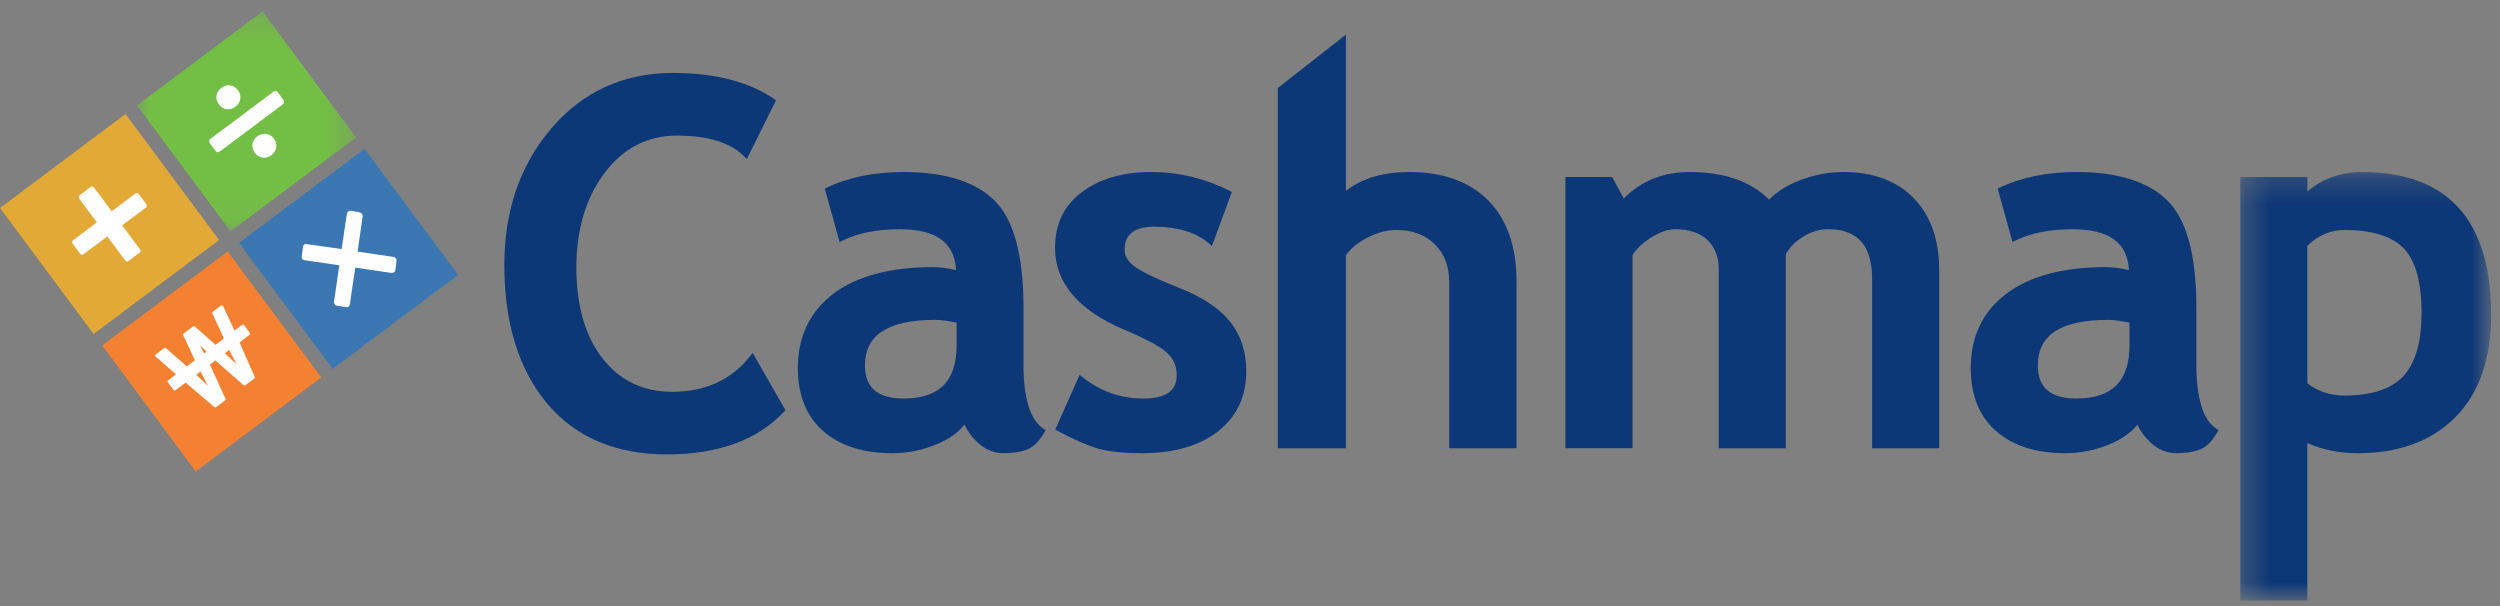
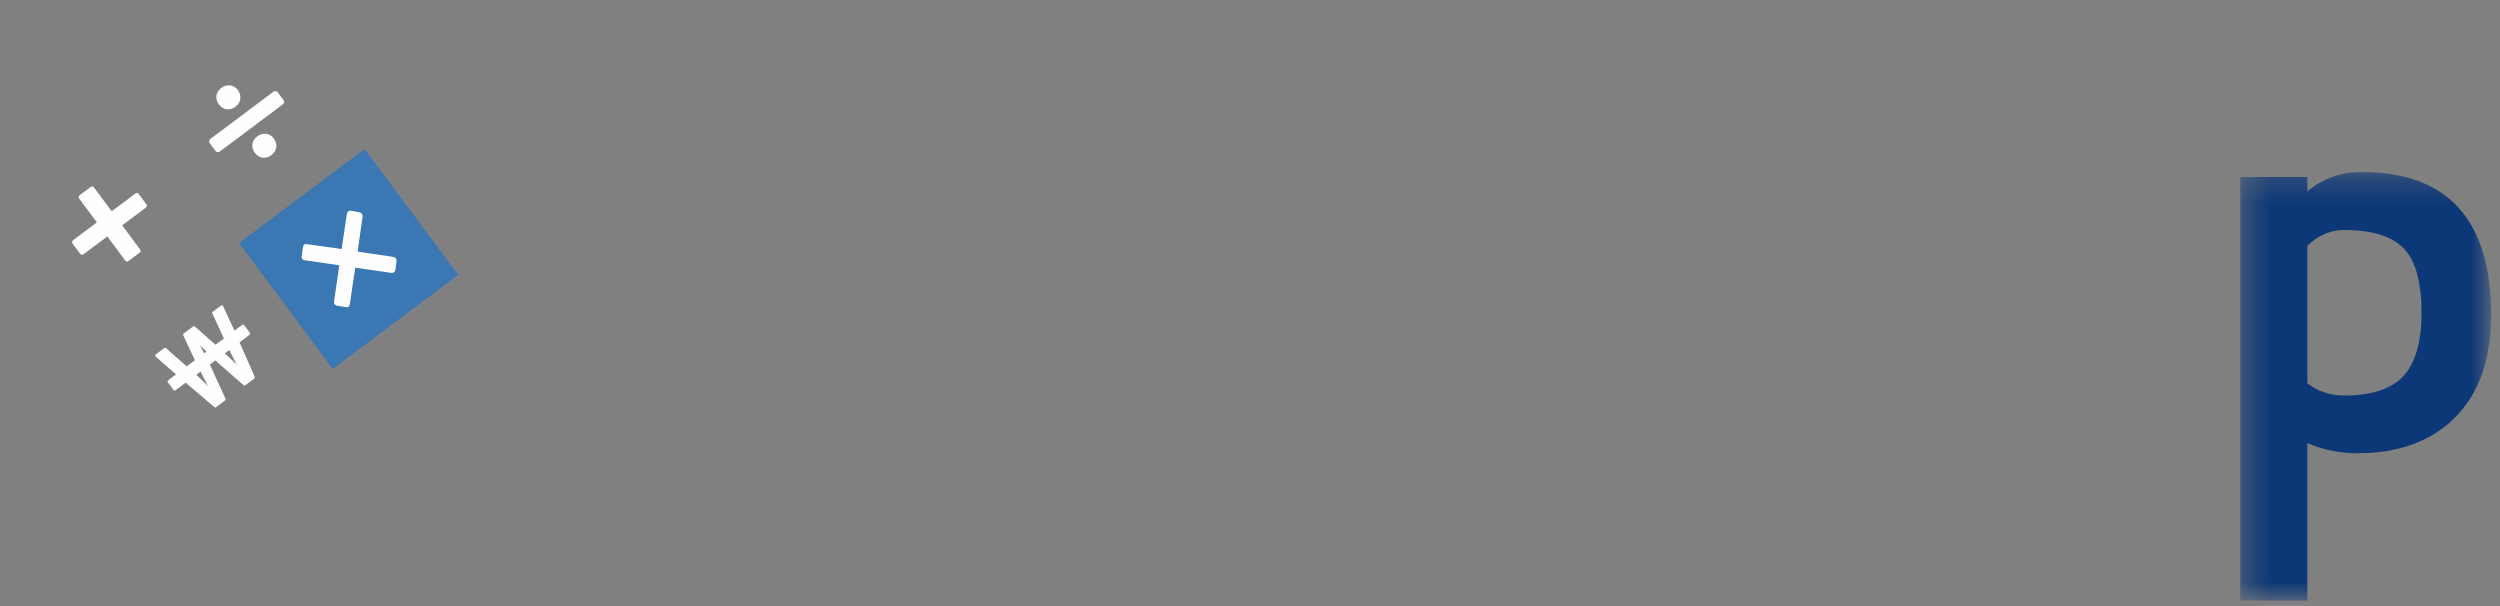
<svg xmlns="http://www.w3.org/2000/svg" xmlns:xlink="http://www.w3.org/1999/xlink" width="99" height="24" viewBox="0 0 99 24">
  <rect x="0" y="0" width="99" height="24" fill="#808080" stroke="none" />
  <defs>
-     <path id="mfkvvy325a" d="M0.318 0.238L10.253 0.238 10.253 17.207 0.318 17.207z" />
+     <path id="mfkvvy325a" d="M0.318 0.238L10.253 0.238 10.253 17.207 0.318 17.207" />
    <path id="3xjy8nmuvc" d="M0.011 0.219L8.688 0.219 8.688 8.93 0.011 8.93z" />
  </defs>
  <g fill="none" fill-rule="evenodd">
    <g>
      <g>
-         <path fill="#0D3877" d="M29.709 14.099c-.74.94-1.78 1.416-3.091 1.416-1.143 0-2.069-.444-2.754-1.317-.69-.882-1.04-2.094-1.04-3.603 0-1.51.379-2.773 1.125-3.757.74-.974 1.7-1.468 2.855-1.468 1.225 0 2.123.277 2.668.825l.103.103L30.73 3.97l-.076-.052c-1-.684-2.348-1.03-4.005-1.03-1.943 0-3.56.734-4.806 2.183-1.241 1.447-1.872 3.268-1.872 5.415 0 2.303.57 4.15 1.69 5.486 1.125 1.343 2.724 2.023 4.752 2.023 2.025 0 3.586-.57 4.64-1.695l.054-.056-1.301-2.268-.096.122zM37.882 12.776v.897c0 1.418-.686 2.108-2.099 2.108-1.03 0-1.53-.43-1.53-1.312 0-1.212.913-1.802 2.794-1.802.187 0 .467.036.835.109m2.648 1.644v-2.252c0-2.058-.385-3.48-1.148-4.23-.762-.747-1.97-1.126-3.59-1.126-1.171 0-2.198.208-3.051.62l-.08.038.587 2.115.114-.056c.603-.3 1.365-.451 2.265-.451 1.446 0 2.178.53 2.232 1.618-.343-.078-.65-.118-.91-.118-1.694 0-3.022.355-3.947 1.055-.934.705-1.408 1.696-1.408 2.945 0 1.069.339 1.908 1.006 2.493.662.582 1.582.876 2.732.876.612 0 1.207-.12 1.77-.357.484-.204.851-.464 1.093-.774.114.253.289.491.524.71.3.28.643.42 1.021.42.329 0 .626-.042.885-.126.272-.09.519-.326.734-.702l.05-.087-.085-.055c-.527-.337-.794-1.197-.794-2.556M46.691 11.397c-.908-.359-1.505-.647-1.777-.857-.255-.196-.38-.407-.38-.643 0-.618.385-.919 1.179-.919.922 0 1.651.223 2.165.664l.114.098.79-2.136-.083-.044c-.971-.496-2.022-.748-3.123-.748-1.096 0-2.01.263-2.716.782-.718.527-1.081 1.271-1.081 2.215 0 1.397.934 2.495 2.777 3.262.813.342 1.367.64 1.645.886.266.239.396.534.396.906 0 .618-.434.918-1.325.918-.892 0-1.704-.287-2.413-.853l-.106-.084-.966 2.17.086.045c.665.357 1.217.597 1.643.713.428.116 1.004.175 1.707.175 1.259 0 2.271-.29 3.007-.862.746-.58 1.123-1.383 1.123-2.39 0-.754-.211-1.409-.63-1.942-.414-.53-1.099-.987-2.032-1.356M55.809 6.812c-1.035 0-1.877.25-2.511.746V1.37L50.6 3.487v14.264h2.697v-7.637c.168-.254.445-.486.826-.69.395-.21.79-.317 1.175-.317.622 0 1.132.188 1.514.561.382.37.575.87.575 1.488v6.595h2.668v-6.595c0-1.386-.376-2.468-1.118-3.217-.742-.748-1.795-1.127-3.13-1.127M72.985 6.812c-.558 0-1.124.106-1.681.317-.518.194-.938.454-1.248.776-.723-.726-1.779-1.093-3.143-1.093-1.05 0-1.927.352-2.611 1.048l-.462-.851h-1.85V17.75h2.658v-7.649c.154-.25.403-.483.739-.696.345-.217.663-.328.948-.328.55 0 .981.144 1.28.428.297.283.447.672.447 1.157v7.088h2.658v-7.683c.13-.253.353-.483.666-.682.321-.206.659-.308 1.002-.308 1.175 0 1.747.643 1.747 1.969v6.704h2.657v-7.059c0-1.195-.338-2.151-1.004-2.84-.668-.691-1.61-1.04-2.803-1.04M84.328 12.776v.897c0 1.418-.686 2.108-2.099 2.108-1.03 0-1.53-.43-1.53-1.312 0-1.212.914-1.802 2.793-1.802.188 0 .468.036.836.109m2.648 1.644v-2.252c0-2.058-.386-3.48-1.148-4.23-.761-.747-1.97-1.126-3.589-1.126-1.172 0-2.199.208-3.052.62l-.08.038.587 2.115.114-.056c.602-.3 1.365-.451 2.264-.451 1.447 0 2.18.53 2.233 1.618-.343-.078-.65-.118-.91-.118-1.694 0-3.022.355-3.947 1.055-.934.705-1.407 1.696-1.407 2.945 0 1.069.338 1.908 1.004 2.493.663.582 1.583.876 2.734.876.61 0 1.206-.12 1.769-.357.484-.204.851-.464 1.093-.774.114.253.289.491.523.71.3.28.644.42 1.021.42.33 0 .627-.042.886-.126.272-.09.518-.326.734-.702l.05-.087-.085-.055c-.526-.337-.794-1.197-.794-2.556" transform="translate(-24 -16) translate(24 16)" />
        <g transform="translate(-24 -16) translate(24 16) translate(88.396 6.574)">
          <mask id="5dz9tuc0ab" fill="#fff">
            <use xlink:href="#mfkvvy325a" />
          </mask>
          <path fill="#0D3877" d="M2.975 3.16c.428-.416.92-.627 1.463-.627 1.096 0 1.887.245 2.354.73.468.485.705 1.346.705 2.558 0 1.134-.24 1.972-.712 2.491-.47.515-1.263.777-2.357.777-.549 0-1.038-.165-1.453-.486V3.16zM5.133.238c-.833 0-1.559.26-2.158.771V.435H.318v16.772h2.657v-6.236c.607.268 1.279.403 2.002.403 1.621 0 2.92-.48 3.86-1.428.94-.946 1.416-2.311 1.416-4.056 0-3.751-1.723-5.652-5.12-5.652z" mask="url(#5dz9tuc0ab)" />
        </g>
-         <path fill="#E3A937" d="M8.676 9.505L3.707 13.227 0 8.237 4.969 4.515z" transform="translate(-24 -16) translate(24 16)" />
        <g transform="translate(-24 -16) translate(24 16) translate(5.412 .234)">
          <mask id="t0xde1b0pd" fill="#fff">
            <use xlink:href="#3xjy8nmuvc" />
          </mask>
-           <path fill="#73BE44" d="M8.688 5.208L3.718 8.93 0.011 3.941 4.981 0.218z" mask="url(#t0xde1b0pd)" />
        </g>
-         <path fill="#F38131" d="M12.723 14.947L7.753 18.669 4.047 13.679 9.016 9.957z" transform="translate(-24 -16) translate(24 16)" />
        <path fill="#3A77B3" d="M18.145 10.886L13.174 14.609 9.468 9.619 14.437 5.897z" transform="translate(-24 -16) translate(24 16)" />
        <path fill="#FEFEFE" d="M4.837 8.923l.698.94c.056.075.038.109-.022.155l-.41.307c-.06.045-.1.052-.155-.023l-.698-.939-.931.697c-.06.045-.11.037-.154-.023l-.282-.378c-.045-.061-.038-.11.022-.156l.932-.697-.692-.93c-.045-.061-.037-.11.022-.156l.411-.306c.06-.046.108-.038.154.022l.691.93.927-.693c.075-.057.11-.038.155.022l.28.378c.046.062.054.1-.021.157l-.927.693zM10.187 5.4c.223-.167.5-.127.655.083.167.225.124.498-.096.662-.223.167-.49.128-.657-.096-.157-.211-.127-.48.098-.649zM8.762 3.483c.224-.168.497-.131.66.088.163.22.12.493-.1.656-.223.168-.491.129-.654-.091-.164-.22-.129-.486.094-.653zm2.46.472c.052.07.039.131-.035.187L8.719 5.99c-.075.056-.136.05-.189-.019l-.215-.29c-.052-.07-.043-.135.032-.192l2.468-1.848c.074-.056.14-.046.19.023l.217.29zM9.372 14.434l-.294-.574-.173.13.467.444zm-1.288-.443l.093-.068-.258-.246.165.314zm.148 1.291l-.29-.57-.17.127.46.443zm1.253-1.725l.594 1.346c.028.059.015.069-.043.113l-.294.22c-.058.043-.07.041-.113.004l-1.102-.967-.217.163.612 1.335c.023.05.02.063-.036.106l-.298.223c-.065.048-.074.044-.116.007l-1.12-.954-.38.284c-.053.041-.074.041-.117-.017l-.191-.259c-.044-.057-.038-.077.016-.117l.291-.22-.777-.676c-.064-.057-.07-.08.011-.141l.271-.202c.044-.033.063-.052.113-.005l.806.708.324-.243-.456-.97c-.028-.058-.012-.07.039-.11l.315-.235c.05-.037.068-.05.116-.007l.802.711.332-.249-.45-.975c-.028-.057-.018-.065.036-.106l.273-.204c.072-.055.086-.043.125.04l.435.932.278-.209c.064-.048.08-.04.121.015l.192.259c.04.055.043.072-.02.12l-.372.28zM15.66 10.682c-.013.089-.07.13-.167.125l-1.423-.208c-.078.472-.143.959-.213 1.44-.023.105-.079.147-.164.122-.104-.015-.23-.037-.336-.053-.09-.013-.142-.083-.128-.172l.207-1.43c-.456-.066-.915-.137-1.367-.2-.097-.014-.139-.07-.12-.162l.046-.348c.01-.103.066-.145.171-.13l-.004.004c.473.06.894.131 1.367.191.071-.46.135-.93.206-1.391.02-.08.077-.138.167-.126l.328.062c.08.02.141.082.129.172l-.197 1.384c.488.071.93.14 1.418.212.085.016.127.072.122.163l-.042.345z" transform="translate(-24 -16) translate(24 16)" />
      </g>
    </g>
  </g>
</svg>